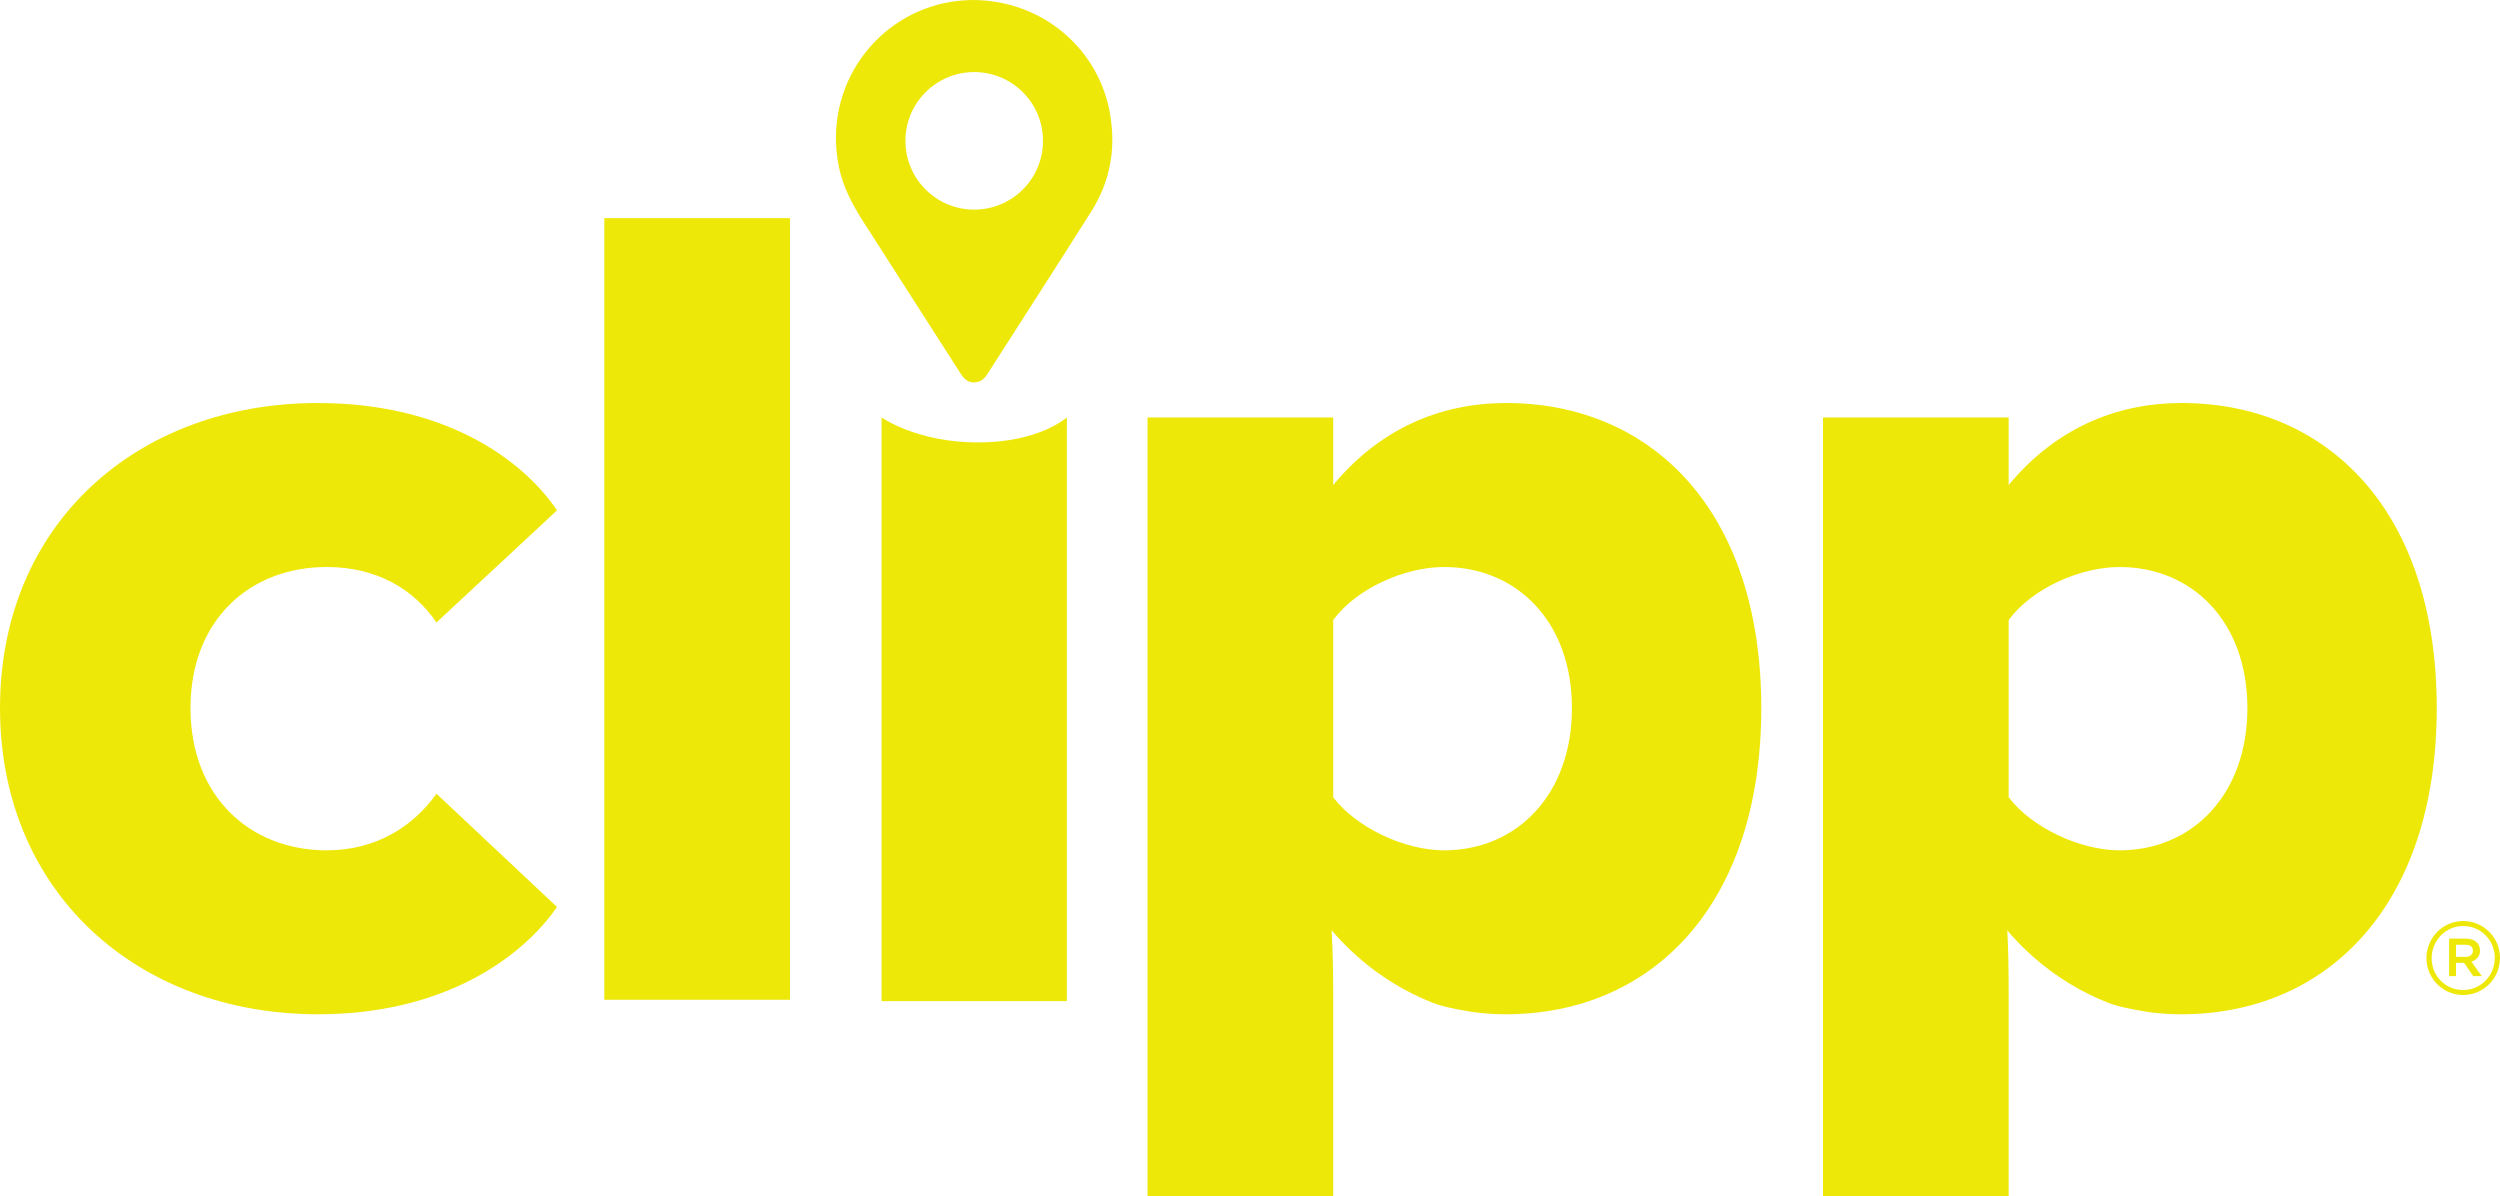
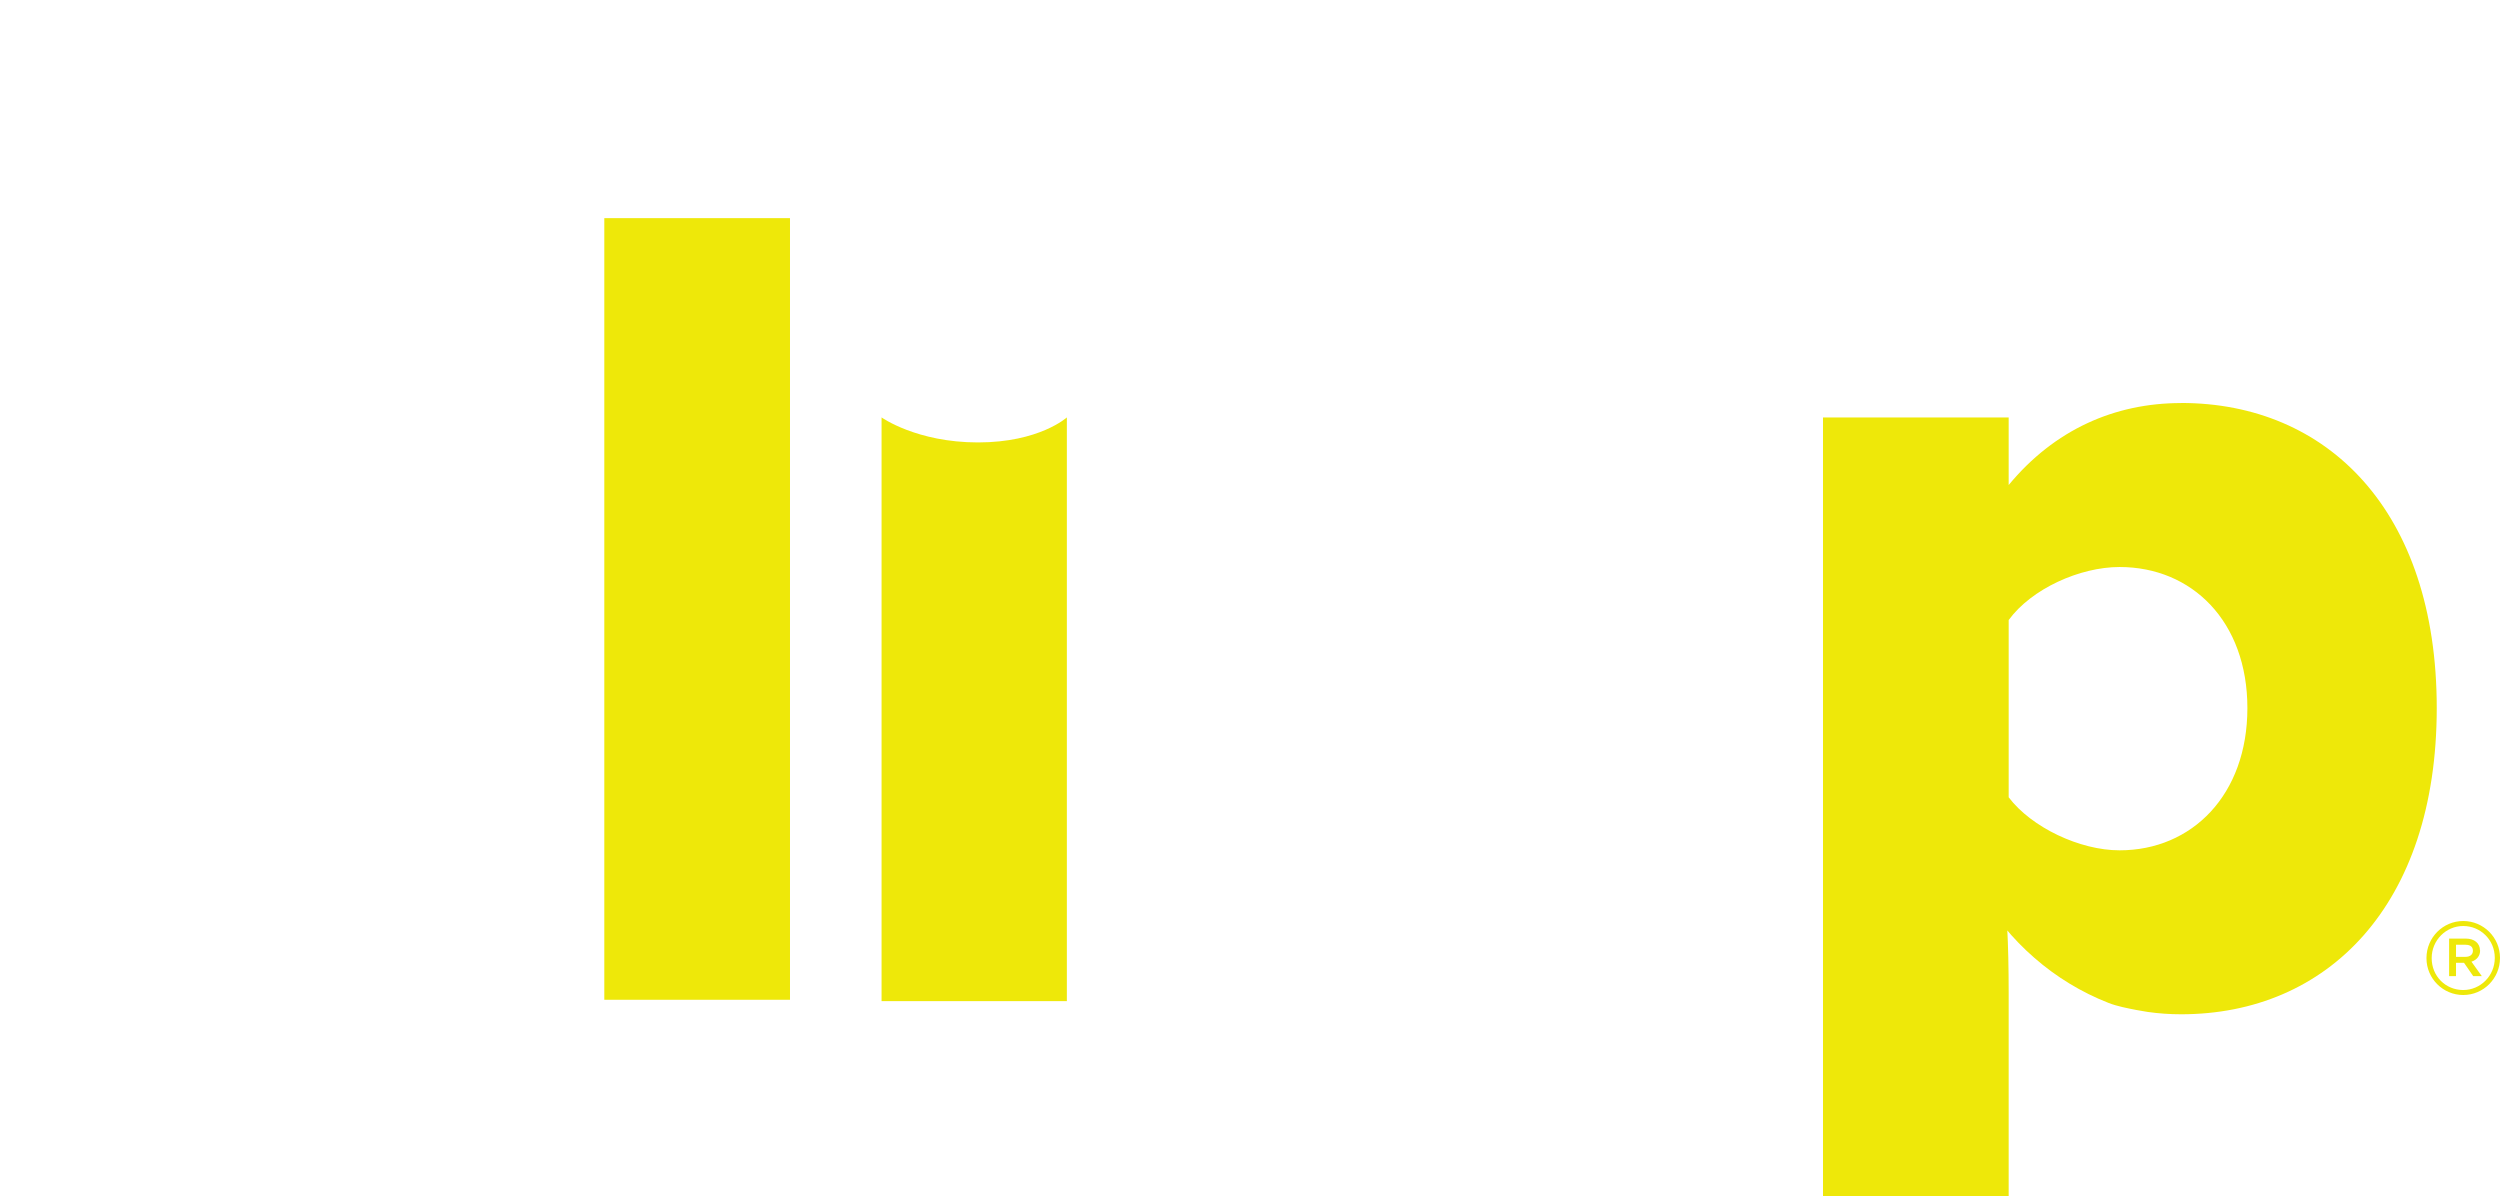
<svg xmlns="http://www.w3.org/2000/svg" viewBox="53.15 138.09 325.7 155.82">
  <defs>
    <style>path{fill:#eee809;stroke-width:0px;}</style>
  </defs>
-   <path d="M94.62,190.6c16.34,0,26.54,7.23,31.1,13.98l-15.71,14.61c-2.98-4.4-7.85-7.23-14.29-7.23-10.05,0-17.75,6.91-17.75,18.38s7.7,18.53,17.75,18.53c6.44,0,11.31-3.14,14.29-7.38l15.71,14.76c-4.56,6.6-14.76,13.98-31.1,13.98-23.72,0-41.47-16.02-41.47-39.9s17.75-39.74,41.47-39.74Z" />
  <path d="M131.88,166.51h24.19v101.83h-24.19v-101.83Z" />
  <path d="M337.3,190.6c-8.64,0-16.49,3.46-22.46,10.68v-8.8h-24.19v101.43h24.19v-26.42c0-27.32-4.35-14.45-4.35-14.45.09.38.41.8.6,1.14,1.82,3.28,4.27,6.24,7.1,8.7,2.85,2.49,6.13,4.49,9.66,5.87,1.15.45,2.46.69,3.67.93.46.09.93.17,1.4.24,1.45.21,2.92.31,4.39.31,19.01,0,33.3-14.14,33.3-39.9s-14.29-39.74-33.3-39.74ZM329.29,248.87c-5.18,0-11.47-2.98-14.45-6.91v-23.09c2.98-4.08,9.27-6.91,14.45-6.91,9.42,0,16.65,7.07,16.65,18.38s-7.22,18.53-16.65,18.53Z" />
-   <path d="M249.3,190.6c-8.64,0-16.49,3.46-22.46,10.68v-8.8h-24.19v101.43h24.19v-26.42c0-25.12-4.35-14.45-4.35-14.45.09.38.41.8.6,1.14,1.82,3.28,4.27,6.24,7.1,8.7,2.85,2.49,6.13,4.49,9.66,5.87,1.15.45,2.46.69,3.67.93.46.09.93.17,1.4.24,1.45.21,2.92.31,4.39.31,19.01,0,33.3-14.14,33.3-39.9s-14.29-39.74-33.3-39.74ZM241.29,248.87c-5.18,0-11.47-2.98-14.45-6.91v-23.09c2.98-4.08,9.27-6.91,14.45-6.91,9.42,0,16.65,7.07,16.65,18.38s-7.22,18.53-16.65,18.53Z" />
  <path d="M376.24,261.9c0-.92-.74-1.53-1.83-1.53h-2.19v4.89h.9v-1.74h1.04l1.2,1.74h1.12l-1.35-1.88c.72-.24,1.13-.77,1.13-1.48ZM375.32,261.95c0,.5-.37.8-.99.8h-1.21v-1.58h1.21c.45,0,.99.13.99.77Z" />
  <path d="M374.06,258.08c-2.64,0-4.79,2.16-4.79,4.82v.03c0,2.64,2.15,4.79,4.79,4.79s4.79-2.16,4.79-4.82v-.03c0-2.64-2.15-4.79-4.79-4.79ZM374.06,267.07c-2.31,0-4.11-1.82-4.11-4.14v-.03c0-2.3,1.85-4.17,4.11-4.17s4.11,1.82,4.11,4.14v.03c0,2.3-1.85,4.17-4.11,4.17Z" />
  <path d="M192.14,268.52h-24.14v-76.05s4.56,3.26,12.56,3.26,11.58-3.26,11.58-3.26v76.05Z" />
-   <path d="M197.82,153.2c-1.4-8.75-8.88-15.11-18-15.11-.77.02-1.81.07-2.84.25-9.58,1.6-16.63,10.86-14.56,21.4.52,2.66,1.77,4.98,3.2,7.23,4.2,6.56,8.4,13.12,12.61,19.68.16.25.33.51.54.72.52.51,1.14.67,1.85.45.6-.18.93-.62,1.24-1.11,4.49-7.01,9-14.01,13.45-21.05,2.42-3.81,3.22-8,2.5-12.45ZM180.07,165.4c-4.95,0-8.96-4.01-8.96-8.96s4.01-8.96,8.96-8.96,8.96,4.01,8.96,8.96-4.01,8.96-8.96,8.96Z" />
</svg>